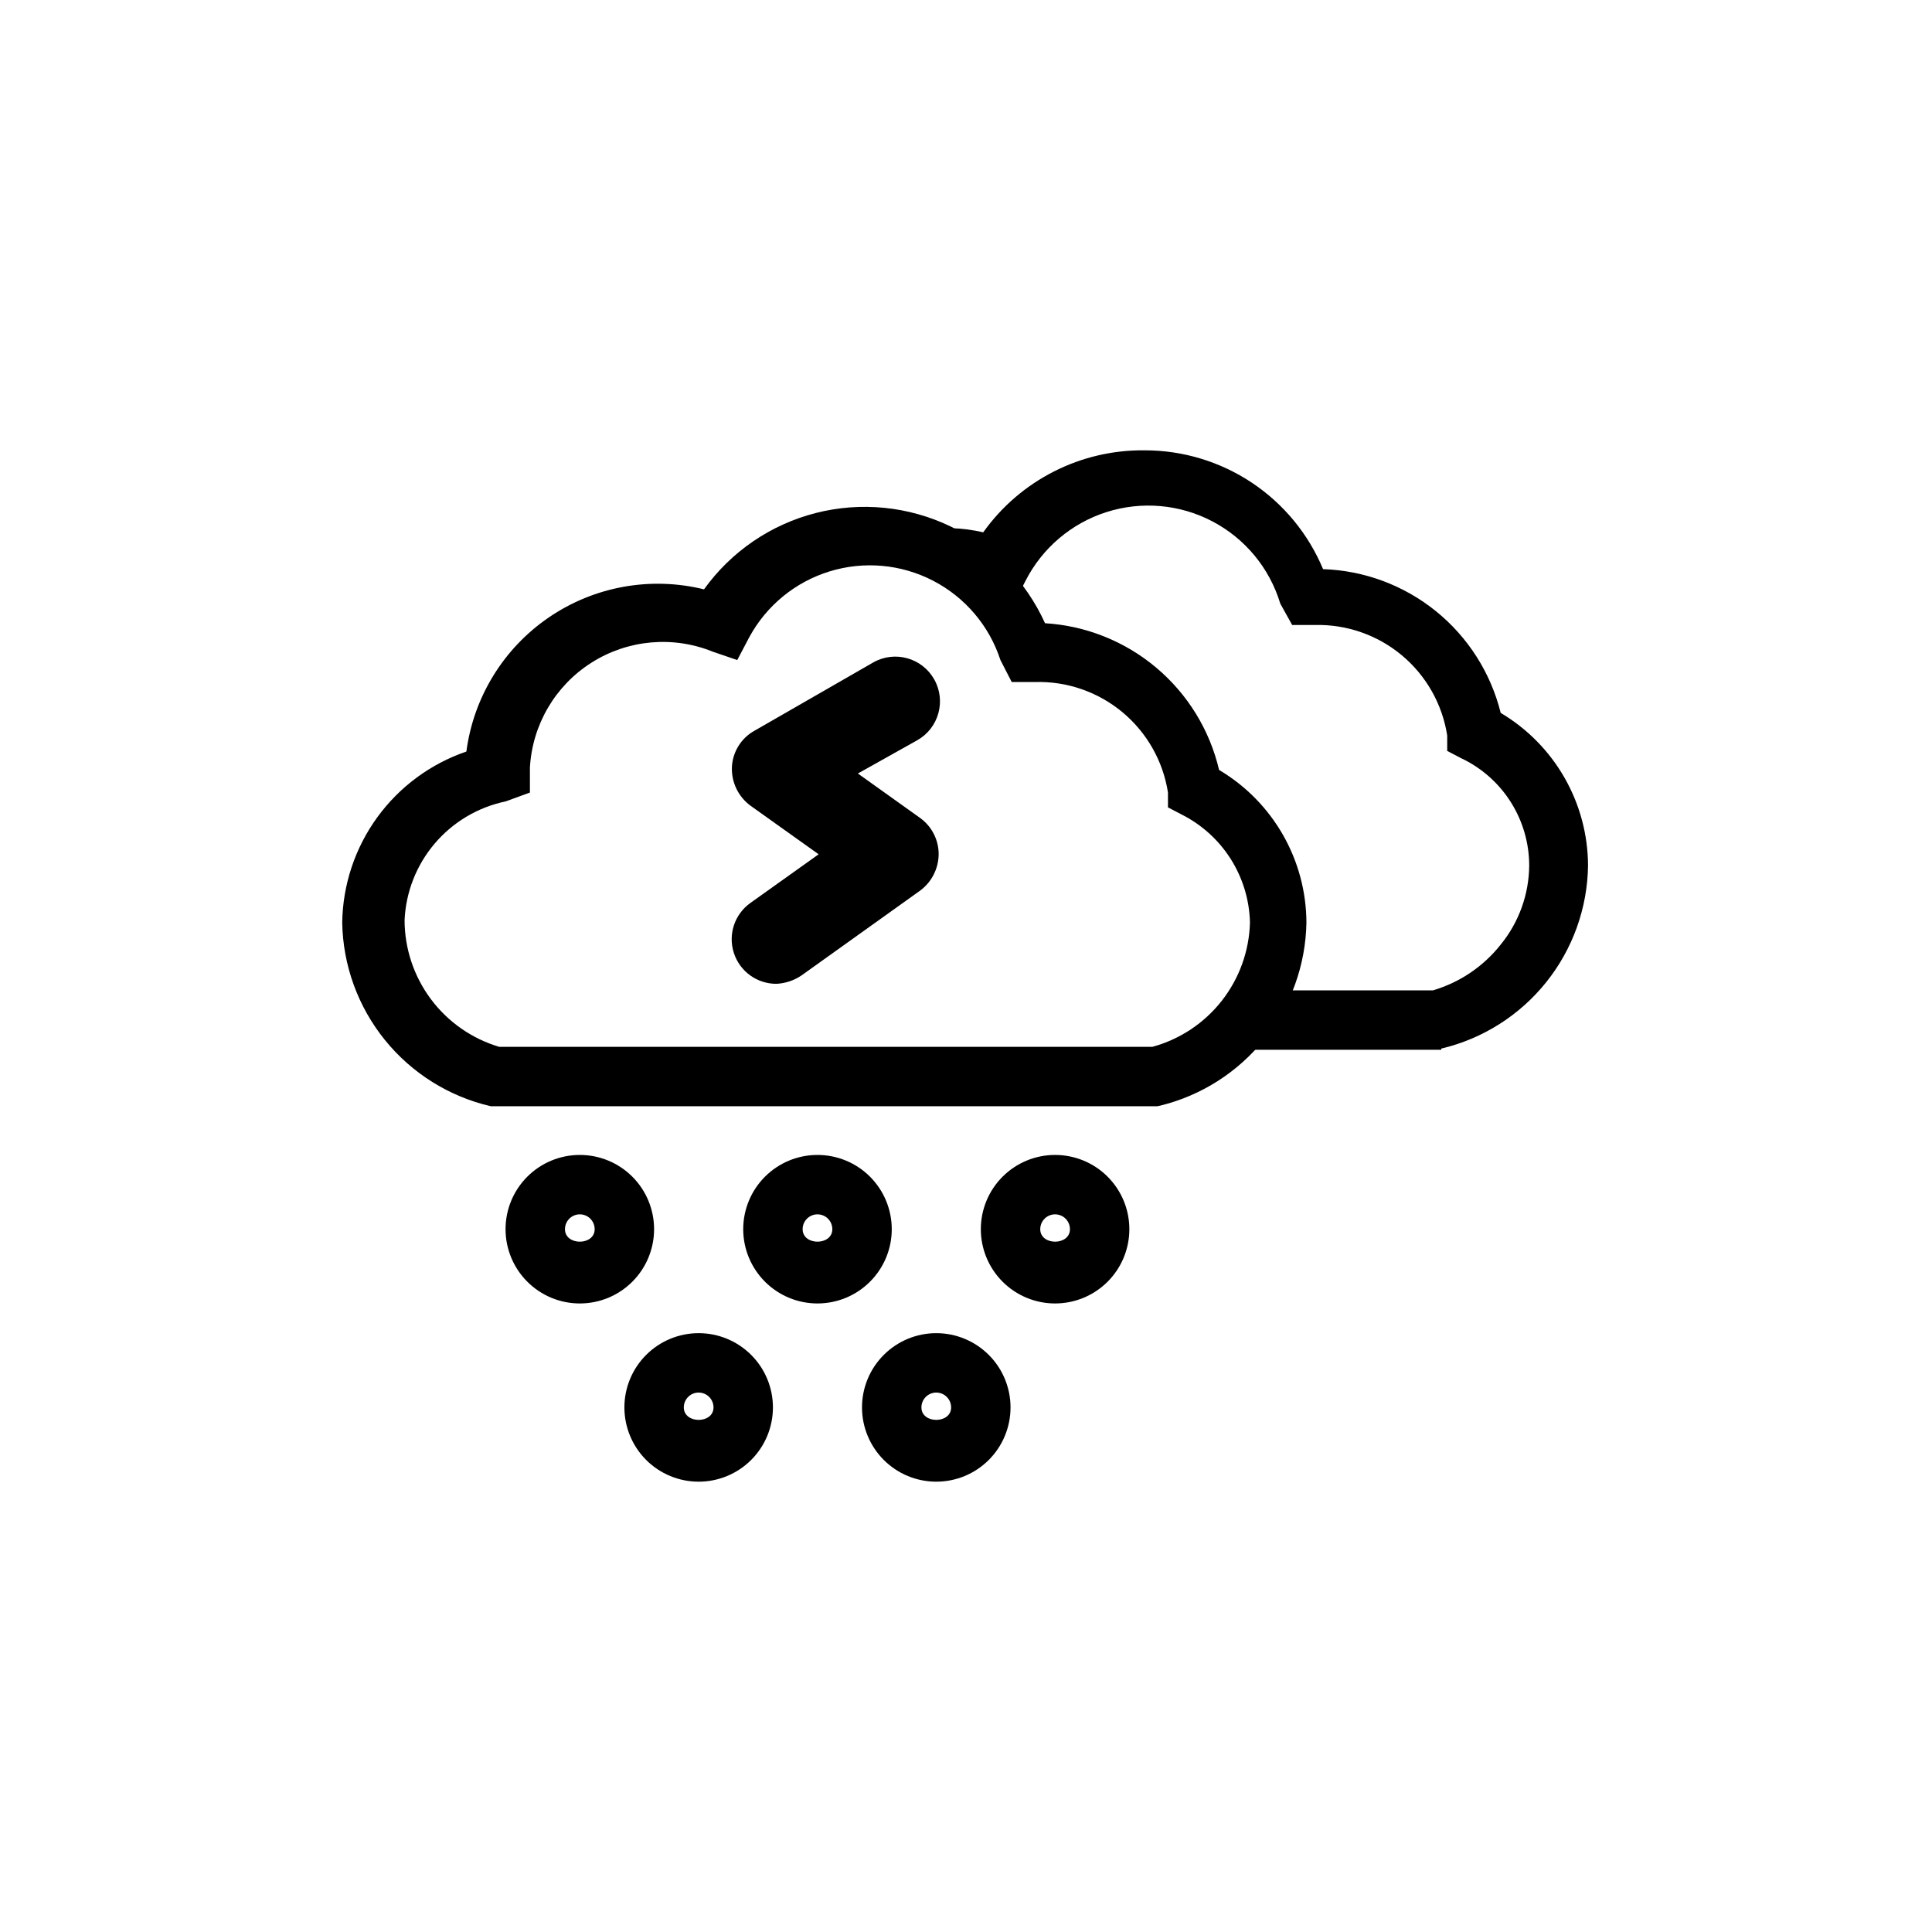
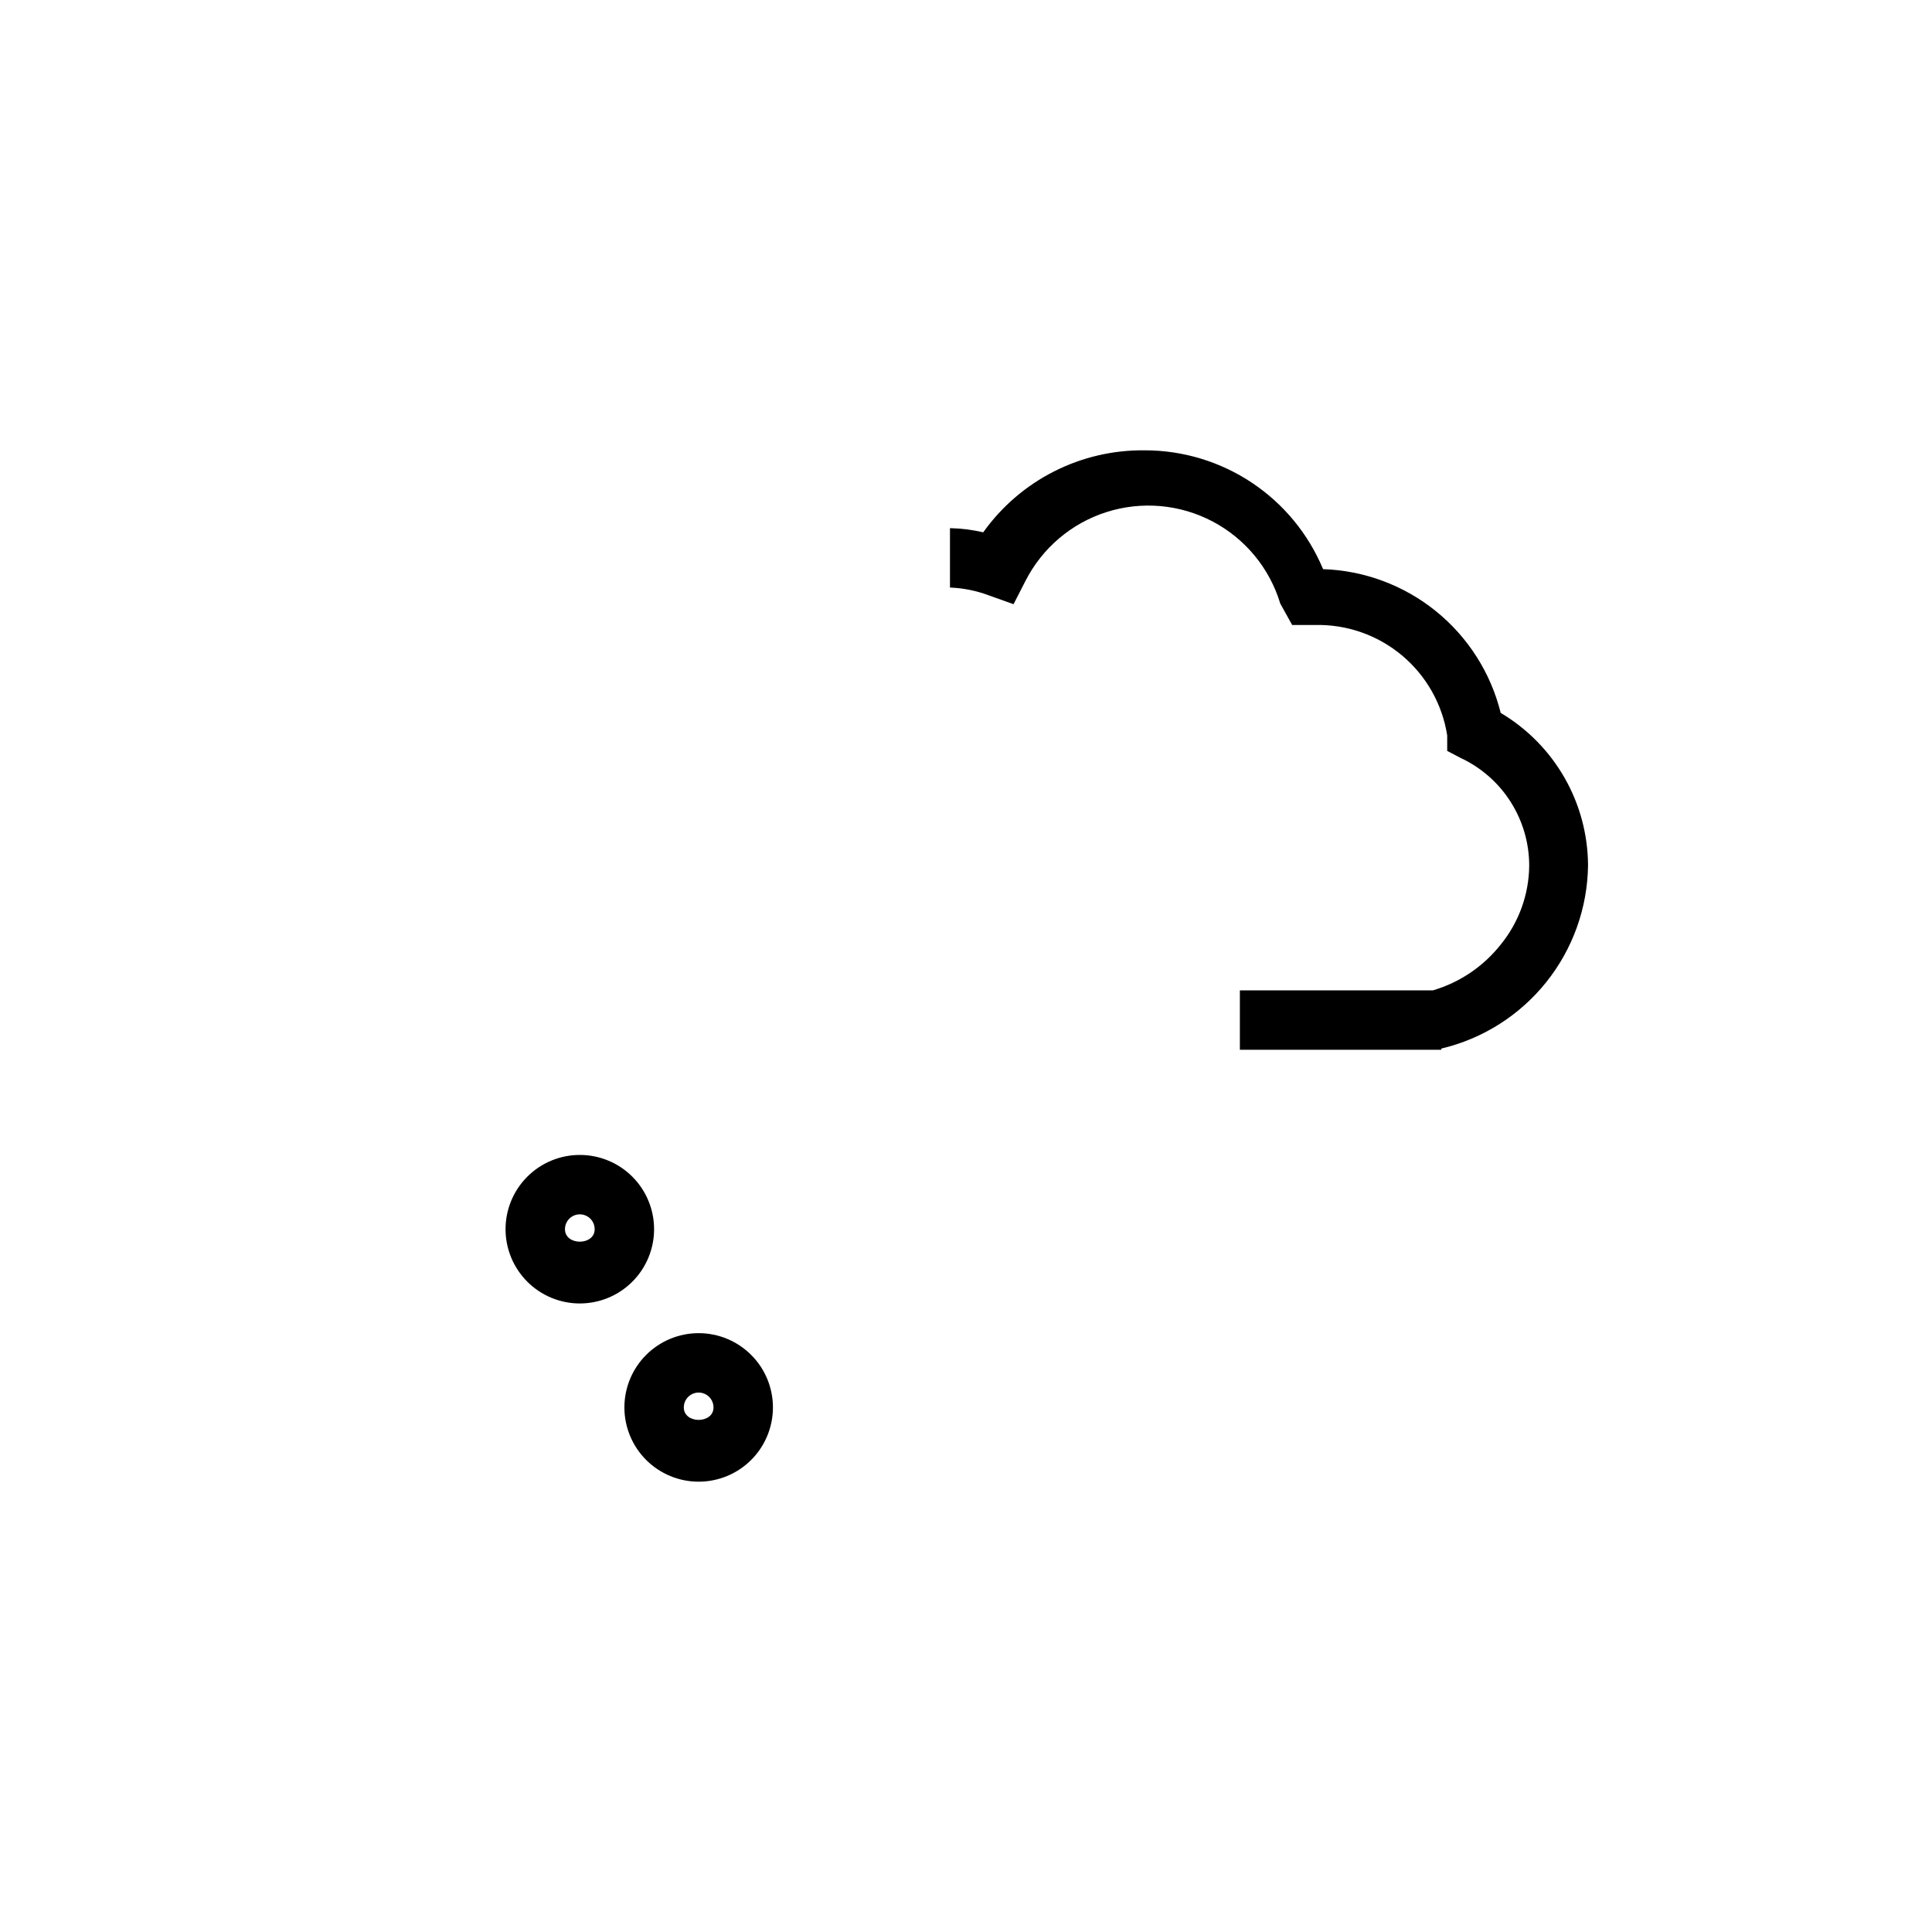
<svg xmlns="http://www.w3.org/2000/svg" fill="#000000" width="800px" height="800px" version="1.1" viewBox="144 144 512 512">
  <g>
    <path d="m297.66 489.43c-5.223 0-10.227-2.074-13.918-5.766s-5.766-8.695-5.766-13.914c0-5.223 2.074-10.227 5.766-13.918s8.695-5.762 13.918-5.762c5.219 0 10.223 2.07 13.914 5.762s5.766 8.695 5.766 13.918c0 5.219-2.074 10.223-5.766 13.914s-8.695 5.766-13.914 5.766zm0-23.617c-2.176 0-3.938 1.762-3.938 3.938 0 4.41 7.871 4.41 7.871 0 0-1.047-0.414-2.047-1.152-2.785-0.738-0.738-1.738-1.152-2.781-1.152z" />
-     <path d="m360.64 489.43c-5.219 0-10.223-2.074-13.914-5.766s-5.766-8.695-5.766-13.914c0-5.223 2.074-10.227 5.766-13.918s8.695-5.762 13.914-5.762c5.223 0 10.227 2.07 13.918 5.762 3.691 3.691 5.766 8.695 5.766 13.918 0 5.219-2.074 10.223-5.766 13.914-3.691 3.691-8.695 5.766-13.918 5.766zm0-23.617c-2.172 0-3.934 1.762-3.934 3.938 0 4.41 7.871 4.41 7.871 0 0-1.047-0.414-2.047-1.152-2.785-0.738-0.738-1.738-1.152-2.785-1.152z" />
-     <path d="m423.61 489.43c-5.219 0-10.223-2.074-13.914-5.766-3.691-3.691-5.766-8.695-5.766-13.914 0-5.223 2.074-10.227 5.766-13.918 3.691-3.691 8.695-5.762 13.914-5.762 5.223 0 10.227 2.07 13.918 5.762s5.762 8.695 5.762 13.918c0 5.219-2.07 10.223-5.762 13.914s-8.695 5.766-13.918 5.766zm0-23.617c-2.172 0-3.934 1.762-3.934 3.938 0 4.41 7.871 4.41 7.871 0 0-1.047-0.414-2.047-1.152-2.785-0.738-0.738-1.738-1.152-2.785-1.152z" />
    <path d="m329.15 536.66c-5.219 0-10.223-2.074-13.914-5.762-3.691-3.691-5.766-8.699-5.766-13.918s2.074-10.227 5.766-13.914c3.691-3.691 8.695-5.766 13.914-5.766 5.223 0 10.227 2.074 13.918 5.766 3.691 3.688 5.766 8.695 5.766 13.914s-2.074 10.227-5.766 13.918c-3.691 3.688-8.695 5.762-13.918 5.762zm0-23.617c-2.172 0-3.934 1.766-3.934 3.938 0 4.41 7.871 4.41 7.871 0 0-1.043-0.414-2.043-1.152-2.781-0.738-0.738-1.738-1.156-2.785-1.156z" />
-     <path d="m392.12 536.66c-5.219 0-10.223-2.074-13.914-5.762-3.691-3.691-5.766-8.699-5.766-13.918s2.074-10.227 5.766-13.914c3.691-3.691 8.695-5.766 13.914-5.766 5.223 0 10.227 2.074 13.918 5.766 3.691 3.688 5.762 8.695 5.762 13.914s-2.07 10.227-5.762 13.918c-3.691 3.688-8.695 5.762-13.918 5.762zm0-23.617c-2.172 0-3.934 1.766-3.934 3.938 0 4.41 7.871 4.41 7.871 0 0-1.043-0.414-2.043-1.152-2.781-0.738-0.738-1.738-1.156-2.785-1.156z" />
    <path d="m525.95 422.2h-53.371v-15.742h51.168v-0.004c7.094-2.086 13.363-6.324 17.949-12.121 4.828-5.918 7.496-13.305 7.559-20.941-0.004-5.977-1.707-11.832-4.914-16.879-3.203-5.047-7.781-9.078-13.195-11.617l-3.621-1.891v-4.094c-1.297-8.312-5.574-15.867-12.035-21.258-6.461-5.387-14.66-8.238-23.07-8.023h-5.984l-3.148-5.668c-2.824-9.367-9.289-17.211-17.945-21.77s-18.781-5.457-28.105-2.488c-9.32 2.965-17.062 9.551-21.492 18.273l-3.148 6.141-6.613-2.363c-3.277-1.223-6.734-1.914-10.234-2.047v-15.742c2.969 0.066 5.926 0.438 8.816 1.102 9.855-13.82 25.852-21.938 42.824-21.727 10.102 0 19.98 2.992 28.383 8.594 8.406 5.606 14.965 13.57 18.852 22.895 10.922 0.363 21.43 4.281 29.926 11.156s14.516 16.336 17.148 26.945c14.297 8.477 23.086 23.84 23.145 40.461-0.152 11.262-4.062 22.148-11.109 30.934-7.043 8.781-16.82 14.965-27.781 17.559z" />
-     <path d="m349.77 404.72c-5.141 0.023-9.707-3.281-11.289-8.176-1.586-4.891 0.18-10.246 4.363-13.238l18.105-12.91-18.105-12.91c-3.219-2.391-5.047-6.223-4.879-10.23 0.199-4.023 2.461-7.652 5.981-9.605l31.488-18.105c5.695-3.219 12.922-1.207 16.137 4.488 3.219 5.695 1.211 12.918-4.484 16.137l-15.742 8.816 16.531 11.809h-0.004c3.078 2.227 4.894 5.801 4.883 9.602-0.039 3.789-1.844 7.344-4.883 9.605l-31.488 22.516v-0.004c-1.961 1.328-4.246 2.09-6.613 2.207z" />
-     <path d="m450.7 437.16h-176.65c-11.047-2.562-20.918-8.742-28.051-17.555-7.129-8.816-11.113-19.762-11.309-31.098 0.141-10.027 3.379-19.766 9.27-27.883 5.891-8.117 14.145-14.215 23.633-17.457 1.906-14.43 9.863-27.363 21.883-35.566 12.02-8.203 26.965-10.898 41.094-7.418 7.188-10.016 17.676-17.176 29.617-20.23 11.945-3.051 24.582-1.793 35.695 3.547 11.109 5.34 19.98 14.426 25.059 25.66 10.848 0.66 21.195 4.797 29.504 11.805 8.312 7.004 14.141 16.5 16.625 27.082 14.297 8.477 23.086 23.844 23.145 40.461-0.195 11.227-4.106 22.07-11.109 30.84-7.008 8.773-16.719 14.98-27.621 17.652zm-174.45-15.742h173.18v-0.004c7.266-1.988 13.695-6.262 18.348-12.188 4.648-5.926 7.269-13.188 7.473-20.719-0.133-5.969-1.891-11.789-5.078-16.836-3.191-5.047-7.691-9.133-13.027-11.816l-3.621-1.891v-3.938 0.004c-1.301-8.34-5.602-15.918-12.094-21.312-6.496-5.391-14.734-8.227-23.172-7.973h-6.141l-2.992-5.824c-2.957-9.078-9.363-16.629-17.836-21.02-8.477-4.394-18.34-5.281-27.461-2.469-9.121 2.812-16.773 9.102-21.301 17.504l-3.148 5.984-6.453-2.203v-0.004c-10.551-4.285-22.523-3.215-32.145 2.875-9.625 6.094-15.711 16.457-16.348 27.828v6.613l-6.453 2.363-0.004-0.004c-7.324 1.531-13.93 5.457-18.777 11.16-4.844 5.699-7.656 12.852-7.984 20.328 0.02 7.535 2.465 14.867 6.973 20.906 4.508 6.039 10.84 10.465 18.059 12.629z" />
  </g>
</svg>